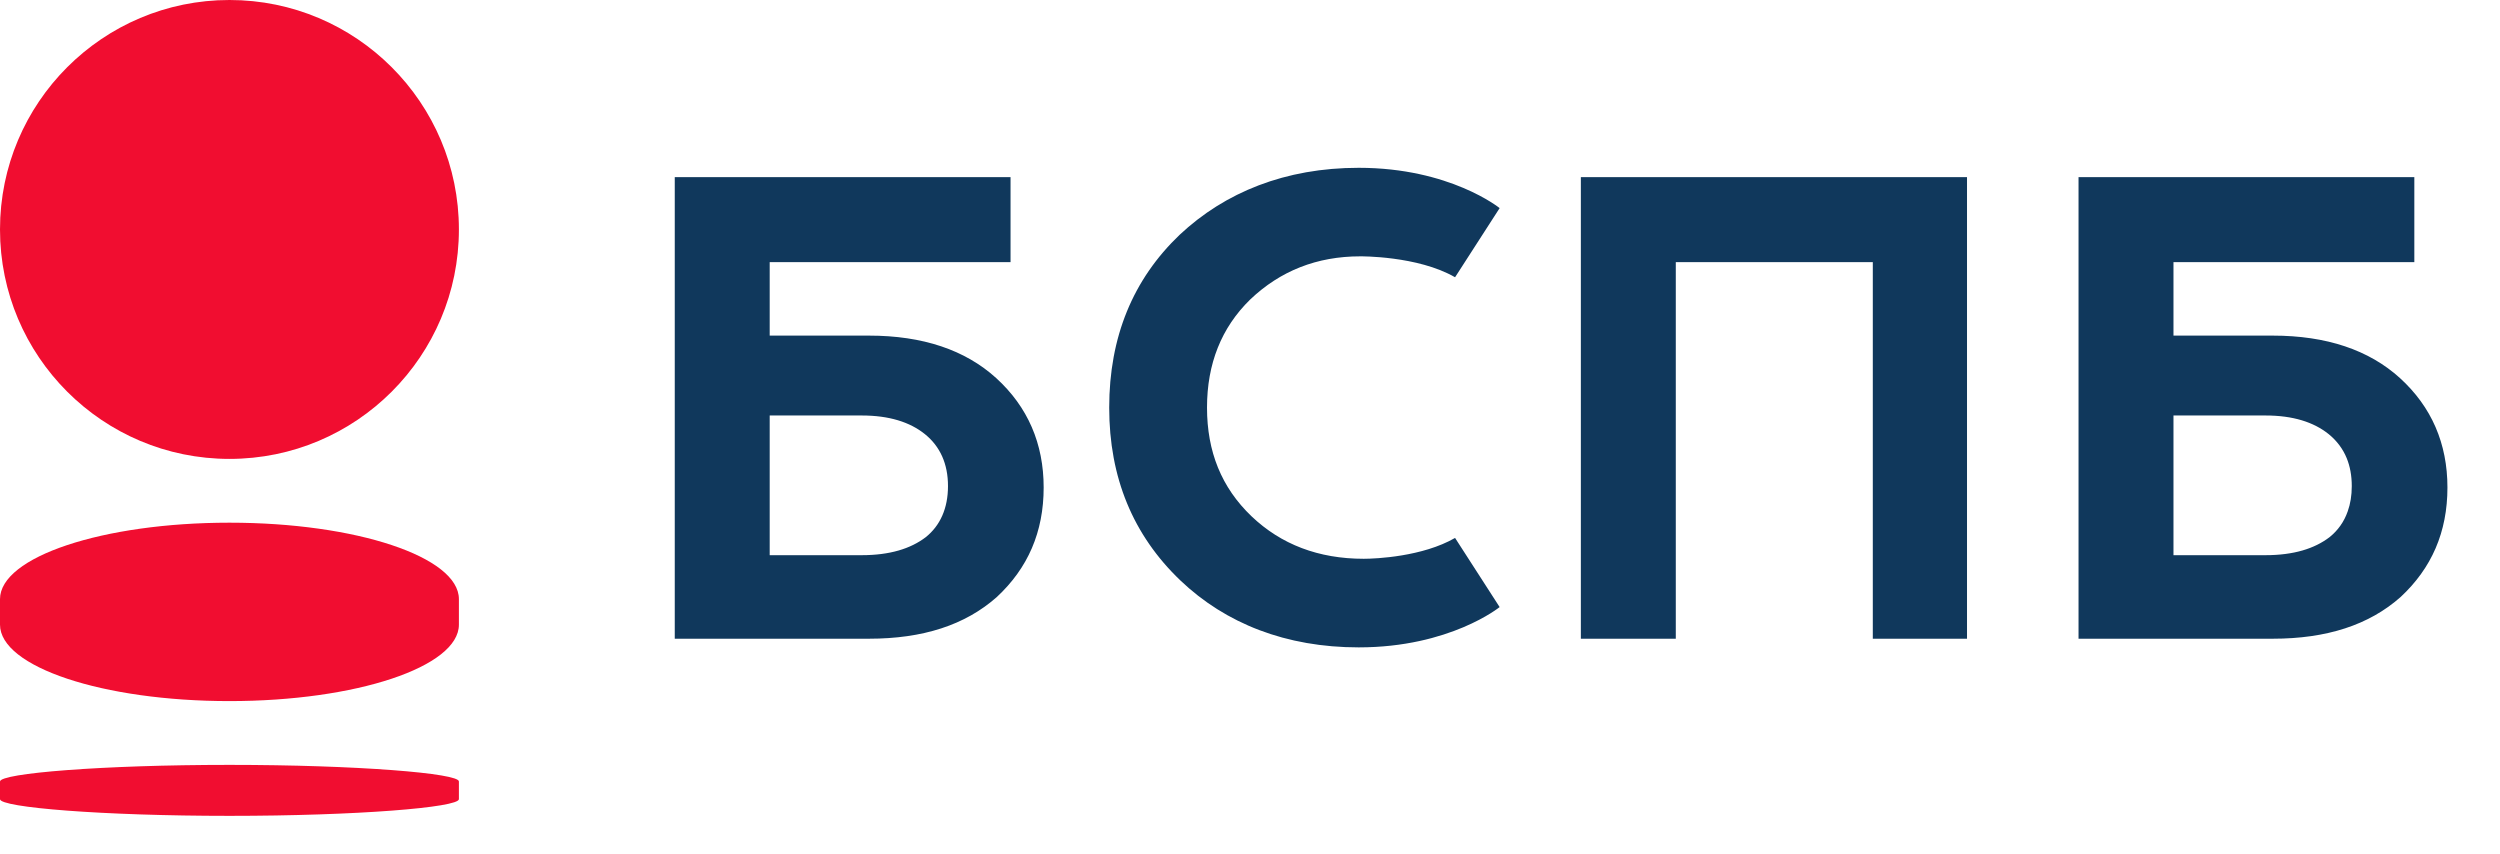
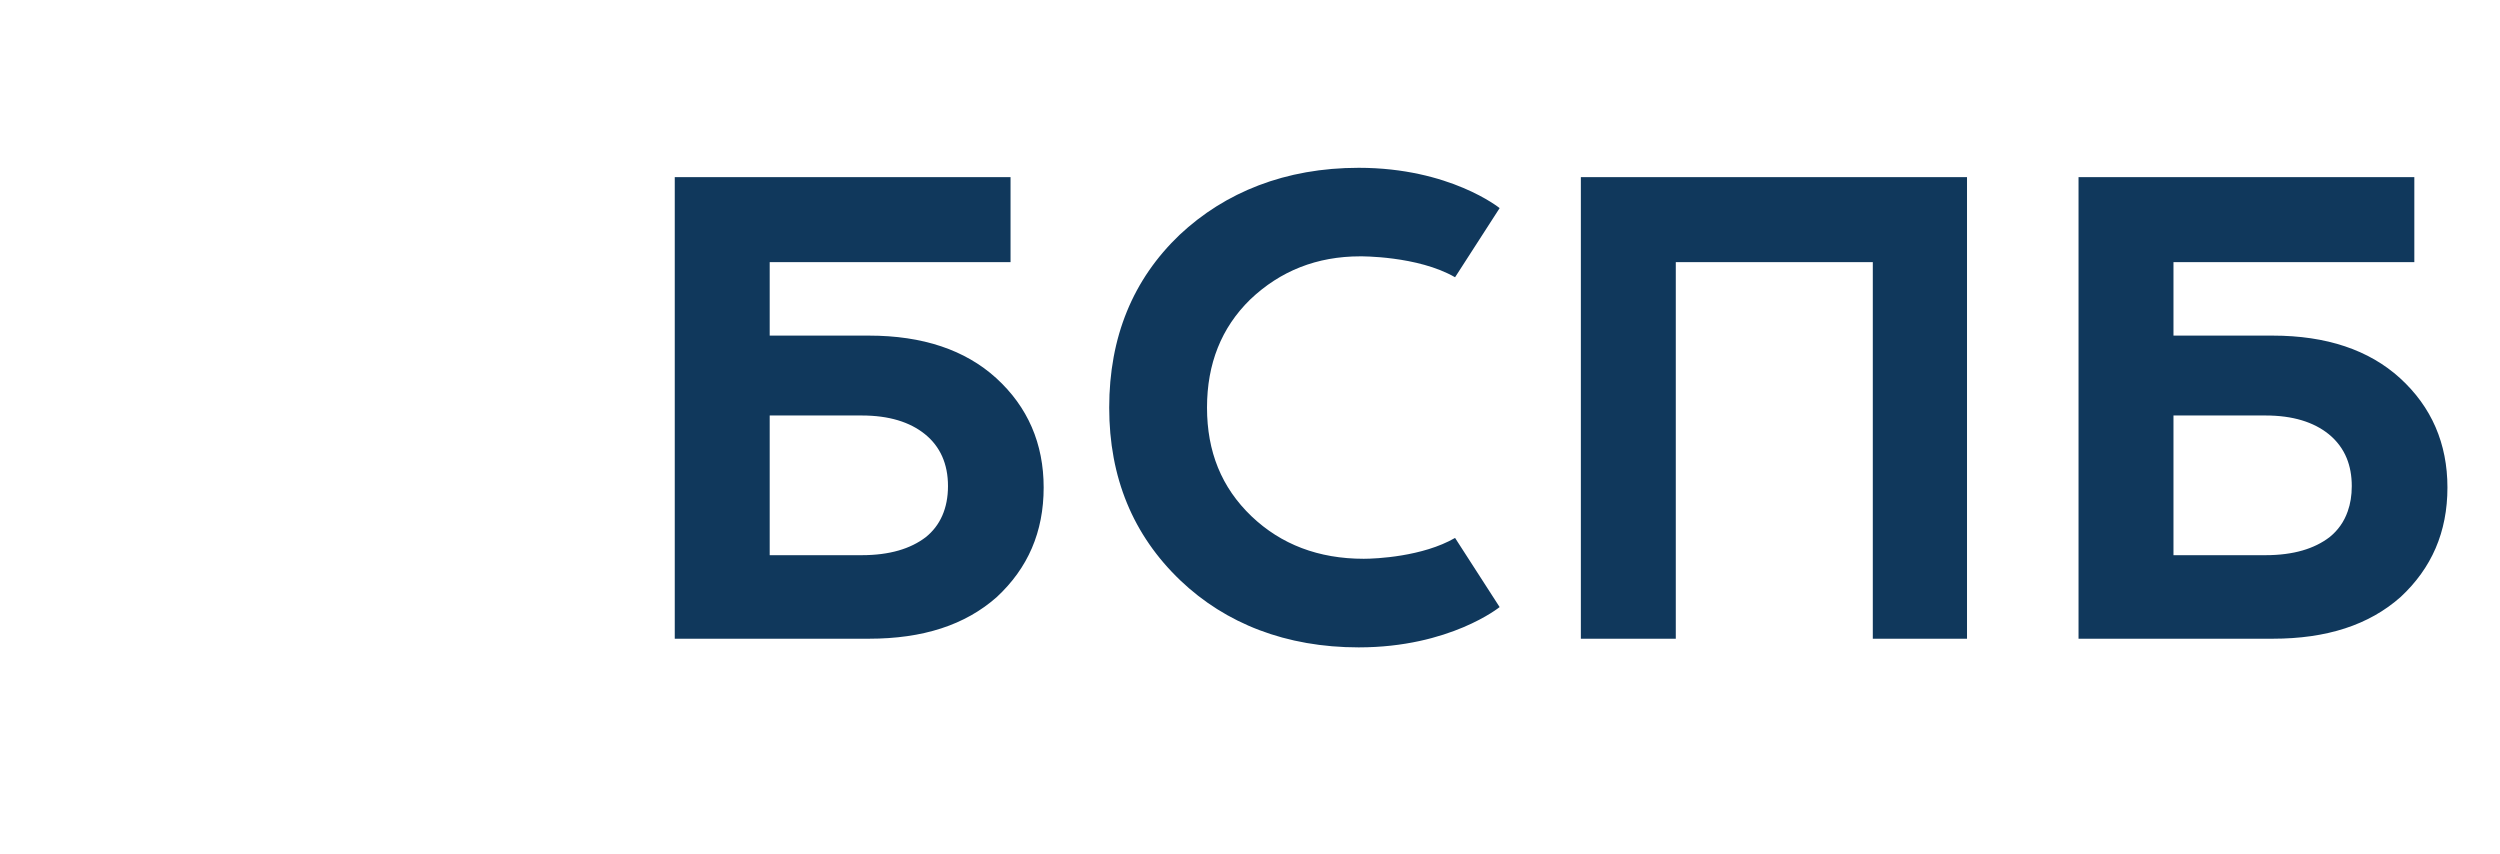
<svg xmlns="http://www.w3.org/2000/svg" width="41" height="14" viewBox="0 0 41 14" fill="none">
-   <path fill-rule="evenodd" clip-rule="evenodd" d="M7.526 3.763C7.526 5.841 5.841 7.526 3.763 7.526C1.685 7.526 0 5.841 0 3.763C0 1.685 1.685 0 3.763 0C5.841 0 7.526 1.685 7.526 3.763ZM3.763 12.544C1.683 12.544 0 12.681 0 12.817V13.106C0 13.243 1.683 13.38 3.763 13.38C5.843 13.38 7.526 13.243 7.526 13.106V12.817C7.538 12.681 5.843 12.544 3.763 12.544ZM0 9.826V10.244C0 10.937 1.685 11.498 3.763 11.498C5.841 11.498 7.526 10.937 7.526 10.244V9.826C7.526 9.133 5.841 8.572 3.763 8.572C1.685 8.572 0 9.133 0 9.826Z" fill="#F10D30" />
  <path fill-rule="evenodd" clip-rule="evenodd" d="M22.365 9.164C21.623 9.164 21.009 8.928 20.526 8.468C20.031 7.995 19.795 7.405 19.795 6.685C19.795 5.964 20.031 5.374 20.502 4.913C20.997 4.441 21.599 4.204 22.307 4.204C22.307 4.204 23.25 4.193 23.863 4.547L24.594 3.413C24.594 3.413 23.78 2.752 22.283 2.752C21.08 2.752 20.09 3.153 19.347 3.85C18.58 4.582 18.191 5.527 18.191 6.685C18.191 7.83 18.58 8.775 19.358 9.519C20.101 10.227 21.092 10.617 22.283 10.617C23.78 10.617 24.594 9.956 24.594 9.956L23.863 8.822C23.332 9.129 22.566 9.164 22.365 9.164ZM27.483 10.475H25.926V2.905H32.259V10.475H30.714V4.299H27.483V10.475ZM16.337 6.2C15.83 5.74 15.135 5.504 14.25 5.504H12.623V4.299H16.573V2.905H11.066V10.475H14.25C15.135 10.475 15.83 10.251 16.349 9.79C16.856 9.318 17.116 8.727 17.116 7.995C17.116 7.275 16.856 6.673 16.337 6.2ZM15.182 8.81C14.934 8.999 14.592 9.105 14.132 9.105H12.623V6.814H14.132C14.581 6.814 14.922 6.921 15.17 7.121C15.418 7.322 15.547 7.606 15.547 7.972C15.547 8.338 15.418 8.621 15.182 8.81ZM39.359 6.2C38.852 5.74 38.156 5.504 37.272 5.504H35.645V4.299H39.595V2.905H34.088V10.475H37.272C38.156 10.475 38.852 10.251 39.371 9.79C39.878 9.318 40.138 8.727 40.138 7.995C40.138 7.275 39.878 6.673 39.359 6.2ZM38.204 8.81C37.956 8.999 37.614 9.105 37.154 9.105H35.645V6.814H37.154C37.602 6.814 37.944 6.921 38.192 7.121C38.324 7.229 38.423 7.36 38.486 7.514C38.541 7.649 38.569 7.801 38.569 7.972C38.569 8.124 38.547 8.262 38.503 8.385C38.443 8.558 38.341 8.7 38.204 8.81Z" fill="#10385C" />
</svg>